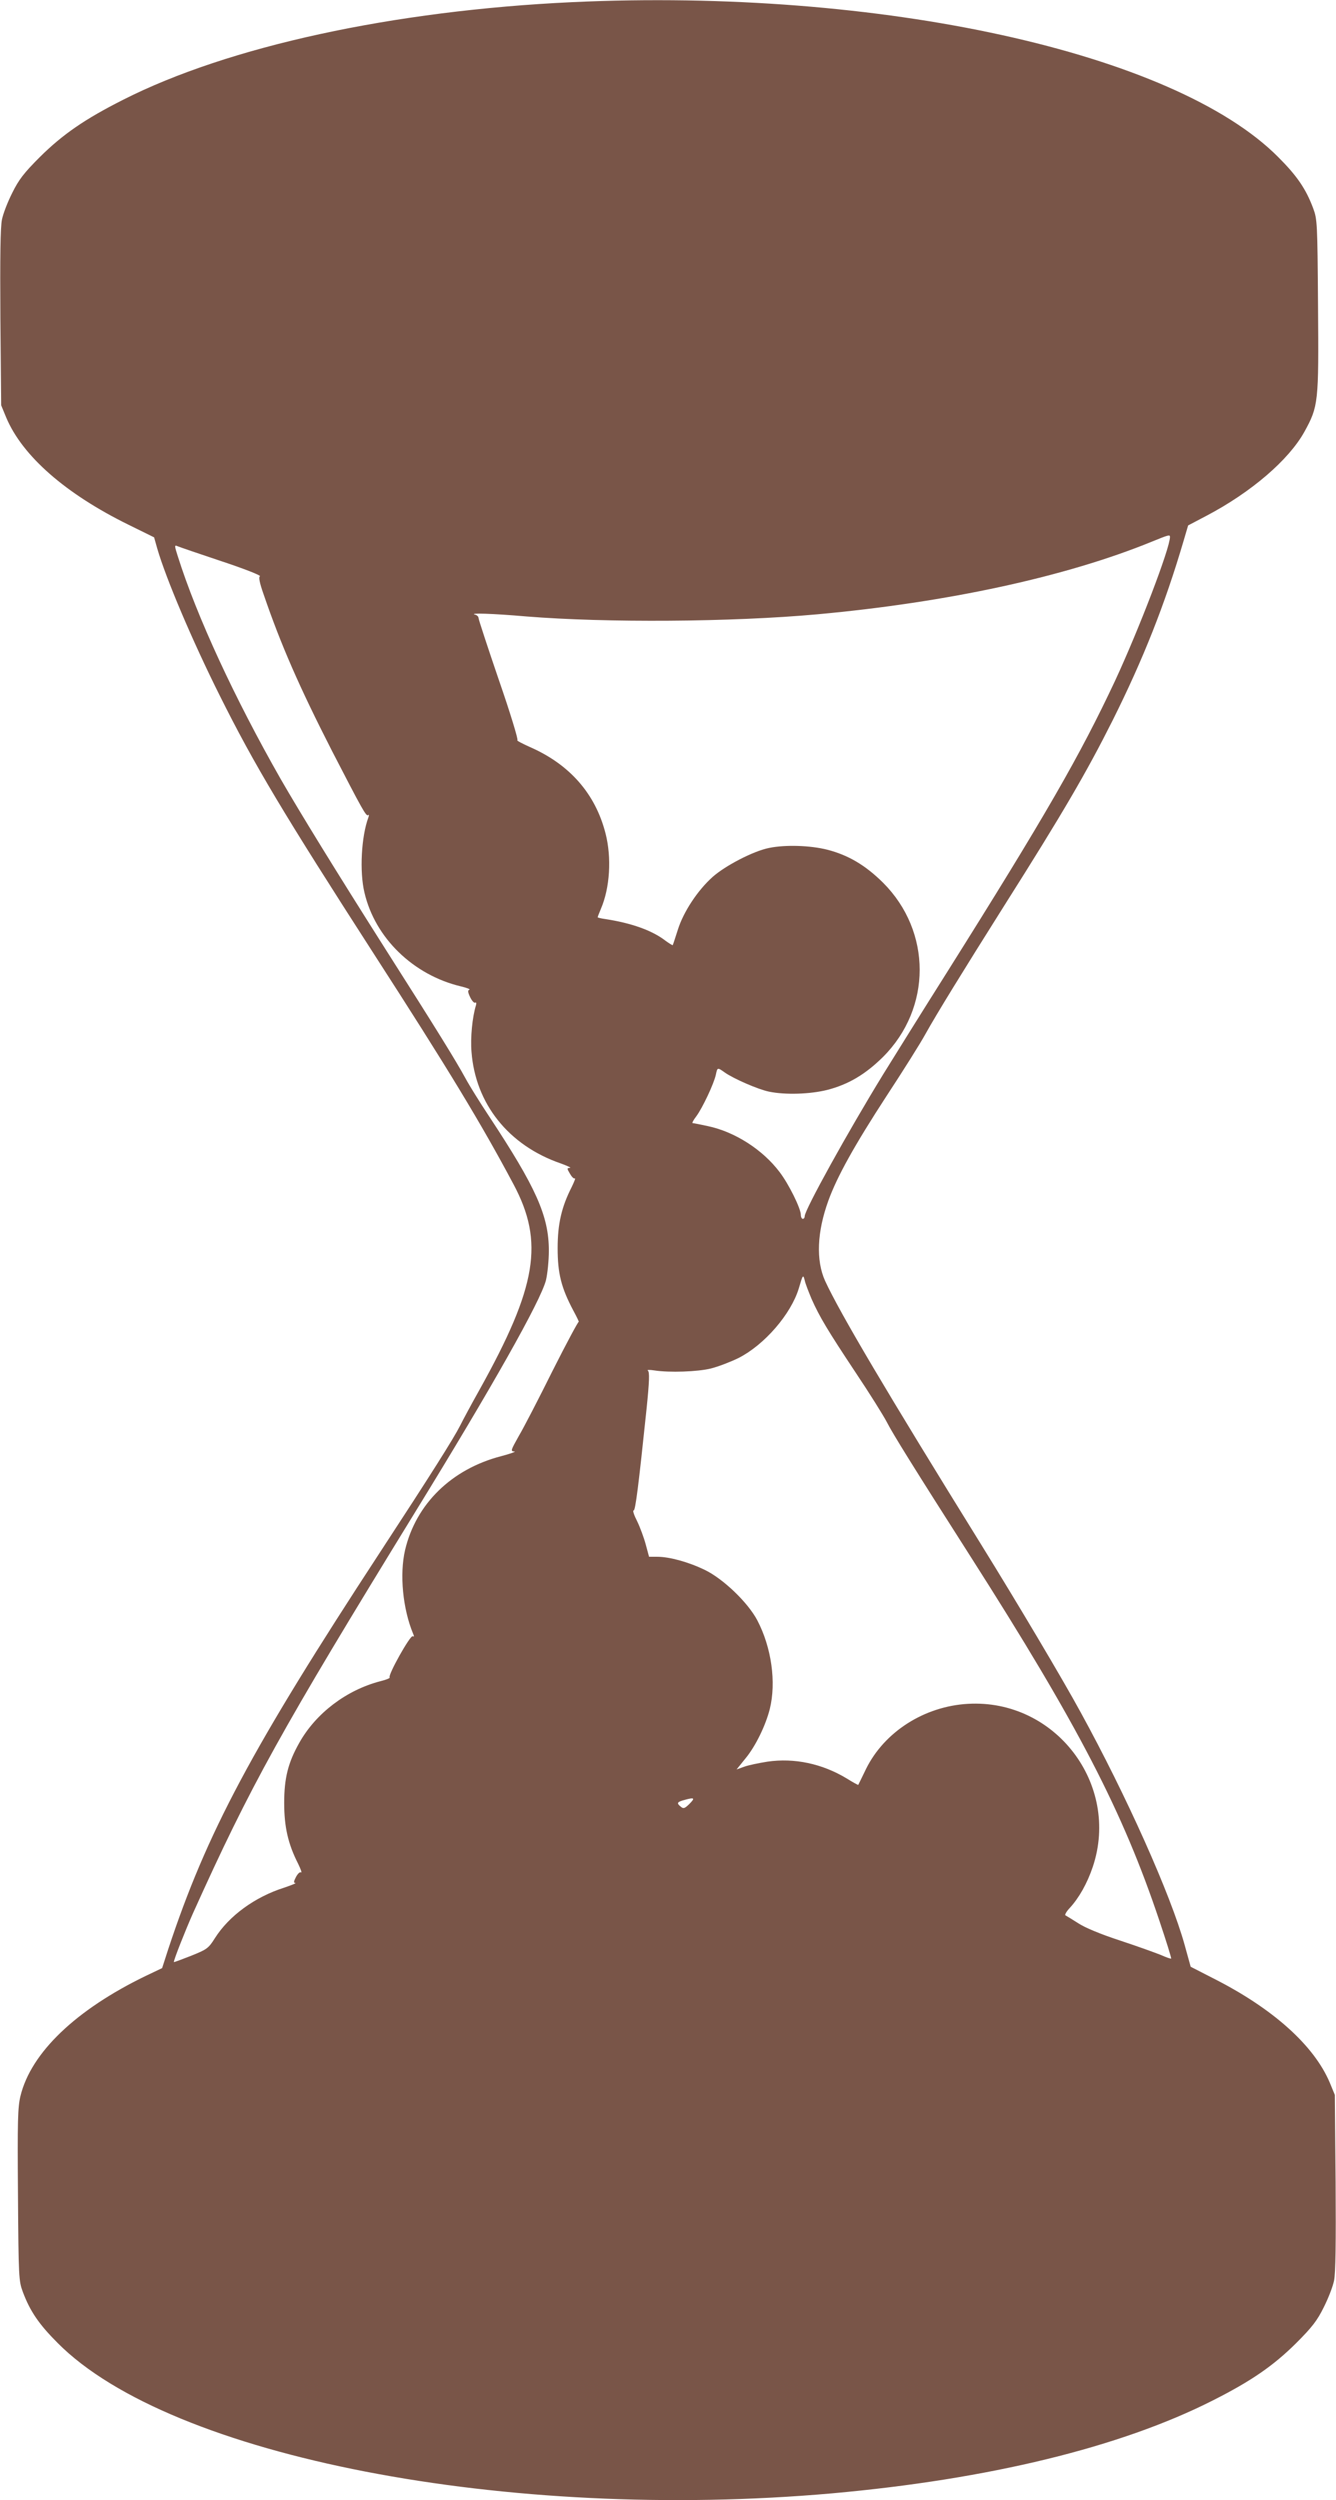
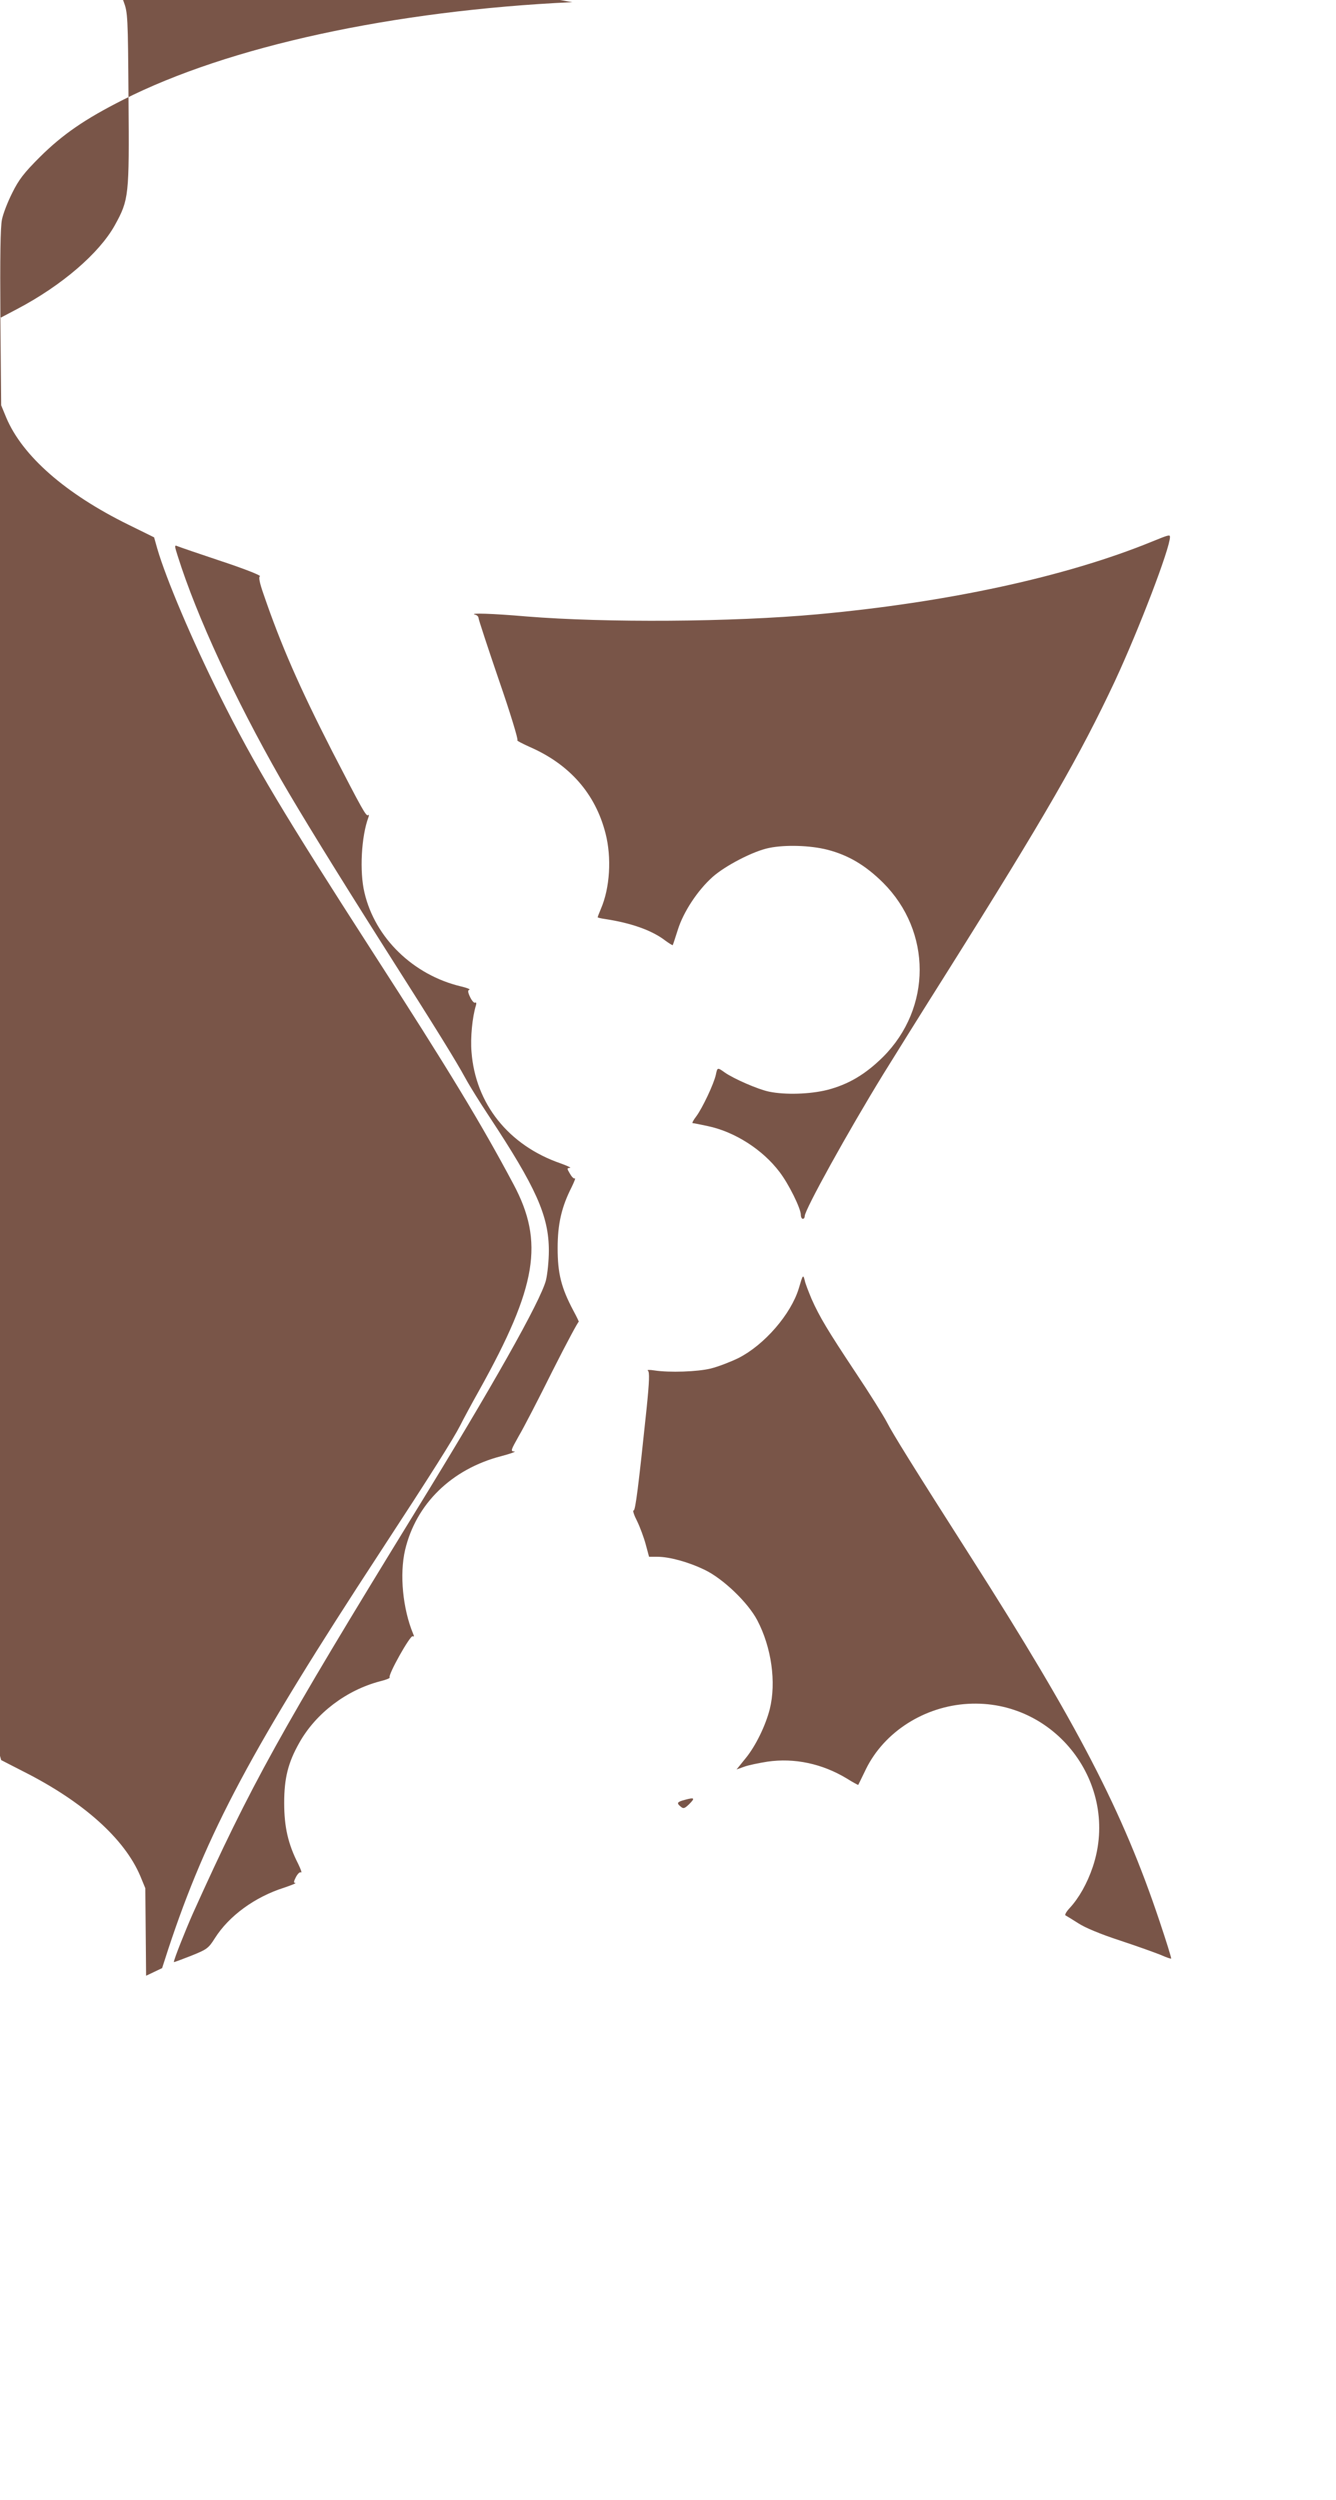
<svg xmlns="http://www.w3.org/2000/svg" version="1.0" width="684pt" height="1280pt" viewBox="0 0 684 1280" preserveAspectRatio="xMidYMid meet">
  <g transform="translate(0,1280) scale(0.1,-0.1)" fill="#795548" stroke="none">
-     <path d="M2930 12789 c-916 -43 -1760 -226 -2300 -500 -196 -99 -309 -177 -426 -293 -82 -82 -108 -116 -141 -183 -23 -45 -47 -107 -53 -137 -8 -38 -10 -194 -8 -503 l4 -448 26 -63 c83 -197 304 -390 625 -548 l132 -65 16 -57 c45 -155 180 -473 320 -753 177 -355 327 -605 790 -1324 378 -586 547 -864 714 -1178 158 -296 120 -524 -174 -1052 -40 -71 -85 -155 -100 -185 -33 -65 -149 -249 -408 -645 -660 -1009 -888 -1436 -1086 -2035 l-31 -96 -82 -39 c-360 -174 -589 -394 -643 -615 -14 -57 -16 -127 -13 -505 3 -427 4 -442 25 -499 37 -99 83 -166 178 -261 578 -583 2305 -917 3965 -770 803 72 1477 236 1950 476 196 99 309 177 426 293 82 82 108 116 141 183 23 45 47 107 53 137 8 38 10 194 8 503 l-4 448 -26 63 c-81 191 -292 380 -597 534 l-115 59 -31 112 c-71 256 -296 760 -533 1192 -92 169 -325 561 -509 858 -484 781 -723 1185 -799 1350 -47 105 -41 250 17 410 45 124 134 284 298 536 84 128 174 271 199 317 58 104 184 309 402 655 300 474 422 683 556 950 156 312 268 594 364 921 l23 78 95 50 c228 120 420 285 500 429 72 131 74 148 70 646 -3 427 -4 442 -25 499 -37 99 -83 166 -178 261 -533 537 -2040 867 -3615 794z m3060 -2738 c0 -58 -158 -471 -281 -736 -180 -384 -359 -695 -862 -1495 -127 -201 -272 -434 -324 -518 -183 -298 -403 -696 -403 -728 0 -8 -4 -14 -10 -14 -5 0 -10 9 -10 21 0 32 -62 158 -109 219 -86 114 -229 206 -368 235 -37 8 -72 15 -77 15 -4 0 4 16 19 35 31 42 90 166 100 213 8 38 8 38 46 11 46 -32 169 -86 227 -98 83 -17 209 -13 297 9 109 28 196 80 286 169 250 250 250 642 0 892 -90 89 -177 141 -286 169 -87 22 -214 26 -297 9 -81 -16 -225 -91 -290 -149 -76 -68 -149 -178 -178 -271 -13 -40 -24 -76 -26 -78 -1 -1 -18 9 -37 23 -69 53 -173 90 -309 111 -21 3 -38 7 -38 9 0 2 7 21 16 42 47 108 56 264 24 388 -52 203 -184 353 -388 442 -40 18 -69 33 -63 35 5 2 -37 141 -95 308 -57 167 -104 310 -104 317 0 7 -8 15 -17 17 -38 10 91 6 262 -9 408 -33 1050 -29 1490 11 667 61 1271 192 1710 371 88 36 95 38 95 25z m-4857 -124 c115 -38 204 -73 198 -77 -8 -4 -2 -34 18 -91 89 -260 183 -475 351 -804 155 -300 175 -337 185 -328 4 5 5 -1 1 -12 -36 -97 -46 -277 -20 -385 54 -232 250 -422 494 -480 30 -7 50 -15 43 -17 -9 -3 -8 -13 4 -38 9 -19 21 -32 26 -28 5 3 7 -3 4 -13 -19 -61 -29 -167 -23 -239 20 -266 190 -479 456 -571 36 -13 57 -23 48 -23 -16 -1 -16 -3 0 -30 9 -16 20 -27 25 -24 5 3 -3 -17 -16 -44 -52 -102 -72 -189 -72 -313 0 -129 18 -202 80 -319 19 -35 31 -61 28 -58 -2 3 -63 -110 -134 -251 -70 -141 -148 -292 -173 -334 -41 -73 -43 -78 -23 -79 12 0 -18 -11 -67 -24 -254 -66 -436 -244 -492 -480 -29 -125 -12 -301 41 -429 6 -13 5 -17 -2 -13 -12 8 -129 -201 -118 -211 3 -3 -18 -12 -47 -19 -174 -45 -331 -164 -416 -316 -57 -101 -77 -180 -77 -307 0 -124 20 -211 72 -313 13 -27 20 -46 14 -43 -6 4 -17 -7 -26 -24 -12 -23 -12 -30 -3 -30 7 -1 -19 -11 -57 -24 -151 -48 -283 -145 -355 -259 -33 -52 -40 -57 -122 -90 -49 -19 -88 -34 -88 -32 0 13 59 162 99 252 295 654 446 927 1138 2054 392 637 640 1077 668 1184 8 33 15 101 15 152 0 178 -65 323 -308 691 -45 68 -98 153 -118 190 -52 95 -144 244 -410 662 -260 410 -438 700 -536 870 -235 412 -430 832 -528 1143 -17 53 -17 58 -2 51 9 -4 111 -39 225 -77z m3022 -3777 c41 -92 81 -159 227 -379 71 -106 142 -220 158 -251 30 -59 136 -230 429 -689 550 -862 780 -1306 967 -1865 35 -104 62 -191 60 -193 -2 -2 -25 6 -52 18 -27 11 -121 45 -209 74 -101 33 -180 66 -215 89 -30 19 -59 37 -65 40 -5 2 4 19 21 37 48 52 90 126 119 212 141 423 -193 860 -640 834 -223 -13 -427 -143 -521 -333 -21 -44 -39 -80 -40 -82 -1 -1 -27 13 -59 33 -126 76 -268 106 -406 86 -44 -7 -98 -18 -119 -26 l-39 -14 46 57 c52 63 103 169 124 252 34 137 9 316 -64 455 -48 91 -174 212 -269 258 -83 40 -180 67 -244 67 l-41 0 -17 63 c-9 34 -29 88 -44 119 -16 31 -24 56 -18 55 9 -2 25 125 66 518 15 146 16 191 7 198 -7 4 8 5 33 1 77 -12 222 -7 290 10 36 9 99 33 140 53 133 67 270 225 310 358 20 69 22 72 30 40 3 -16 20 -59 35 -95z m-627 -2587 c-23 -22 -29 -24 -42 -13 -24 19 -20 25 22 36 48 13 52 9 20 -23z" />
+     <path d="M2930 12789 c-916 -43 -1760 -226 -2300 -500 -196 -99 -309 -177 -426 -293 -82 -82 -108 -116 -141 -183 -23 -45 -47 -107 -53 -137 -8 -38 -10 -194 -8 -503 l4 -448 26 -63 c83 -197 304 -390 625 -548 l132 -65 16 -57 c45 -155 180 -473 320 -753 177 -355 327 -605 790 -1324 378 -586 547 -864 714 -1178 158 -296 120 -524 -174 -1052 -40 -71 -85 -155 -100 -185 -33 -65 -149 -249 -408 -645 -660 -1009 -888 -1436 -1086 -2035 l-31 -96 -82 -39 l-4 448 -26 63 c-81 191 -292 380 -597 534 l-115 59 -31 112 c-71 256 -296 760 -533 1192 -92 169 -325 561 -509 858 -484 781 -723 1185 -799 1350 -47 105 -41 250 17 410 45 124 134 284 298 536 84 128 174 271 199 317 58 104 184 309 402 655 300 474 422 683 556 950 156 312 268 594 364 921 l23 78 95 50 c228 120 420 285 500 429 72 131 74 148 70 646 -3 427 -4 442 -25 499 -37 99 -83 166 -178 261 -533 537 -2040 867 -3615 794z m3060 -2738 c0 -58 -158 -471 -281 -736 -180 -384 -359 -695 -862 -1495 -127 -201 -272 -434 -324 -518 -183 -298 -403 -696 -403 -728 0 -8 -4 -14 -10 -14 -5 0 -10 9 -10 21 0 32 -62 158 -109 219 -86 114 -229 206 -368 235 -37 8 -72 15 -77 15 -4 0 4 16 19 35 31 42 90 166 100 213 8 38 8 38 46 11 46 -32 169 -86 227 -98 83 -17 209 -13 297 9 109 28 196 80 286 169 250 250 250 642 0 892 -90 89 -177 141 -286 169 -87 22 -214 26 -297 9 -81 -16 -225 -91 -290 -149 -76 -68 -149 -178 -178 -271 -13 -40 -24 -76 -26 -78 -1 -1 -18 9 -37 23 -69 53 -173 90 -309 111 -21 3 -38 7 -38 9 0 2 7 21 16 42 47 108 56 264 24 388 -52 203 -184 353 -388 442 -40 18 -69 33 -63 35 5 2 -37 141 -95 308 -57 167 -104 310 -104 317 0 7 -8 15 -17 17 -38 10 91 6 262 -9 408 -33 1050 -29 1490 11 667 61 1271 192 1710 371 88 36 95 38 95 25z m-4857 -124 c115 -38 204 -73 198 -77 -8 -4 -2 -34 18 -91 89 -260 183 -475 351 -804 155 -300 175 -337 185 -328 4 5 5 -1 1 -12 -36 -97 -46 -277 -20 -385 54 -232 250 -422 494 -480 30 -7 50 -15 43 -17 -9 -3 -8 -13 4 -38 9 -19 21 -32 26 -28 5 3 7 -3 4 -13 -19 -61 -29 -167 -23 -239 20 -266 190 -479 456 -571 36 -13 57 -23 48 -23 -16 -1 -16 -3 0 -30 9 -16 20 -27 25 -24 5 3 -3 -17 -16 -44 -52 -102 -72 -189 -72 -313 0 -129 18 -202 80 -319 19 -35 31 -61 28 -58 -2 3 -63 -110 -134 -251 -70 -141 -148 -292 -173 -334 -41 -73 -43 -78 -23 -79 12 0 -18 -11 -67 -24 -254 -66 -436 -244 -492 -480 -29 -125 -12 -301 41 -429 6 -13 5 -17 -2 -13 -12 8 -129 -201 -118 -211 3 -3 -18 -12 -47 -19 -174 -45 -331 -164 -416 -316 -57 -101 -77 -180 -77 -307 0 -124 20 -211 72 -313 13 -27 20 -46 14 -43 -6 4 -17 -7 -26 -24 -12 -23 -12 -30 -3 -30 7 -1 -19 -11 -57 -24 -151 -48 -283 -145 -355 -259 -33 -52 -40 -57 -122 -90 -49 -19 -88 -34 -88 -32 0 13 59 162 99 252 295 654 446 927 1138 2054 392 637 640 1077 668 1184 8 33 15 101 15 152 0 178 -65 323 -308 691 -45 68 -98 153 -118 190 -52 95 -144 244 -410 662 -260 410 -438 700 -536 870 -235 412 -430 832 -528 1143 -17 53 -17 58 -2 51 9 -4 111 -39 225 -77z m3022 -3777 c41 -92 81 -159 227 -379 71 -106 142 -220 158 -251 30 -59 136 -230 429 -689 550 -862 780 -1306 967 -1865 35 -104 62 -191 60 -193 -2 -2 -25 6 -52 18 -27 11 -121 45 -209 74 -101 33 -180 66 -215 89 -30 19 -59 37 -65 40 -5 2 4 19 21 37 48 52 90 126 119 212 141 423 -193 860 -640 834 -223 -13 -427 -143 -521 -333 -21 -44 -39 -80 -40 -82 -1 -1 -27 13 -59 33 -126 76 -268 106 -406 86 -44 -7 -98 -18 -119 -26 l-39 -14 46 57 c52 63 103 169 124 252 34 137 9 316 -64 455 -48 91 -174 212 -269 258 -83 40 -180 67 -244 67 l-41 0 -17 63 c-9 34 -29 88 -44 119 -16 31 -24 56 -18 55 9 -2 25 125 66 518 15 146 16 191 7 198 -7 4 8 5 33 1 77 -12 222 -7 290 10 36 9 99 33 140 53 133 67 270 225 310 358 20 69 22 72 30 40 3 -16 20 -59 35 -95z m-627 -2587 c-23 -22 -29 -24 -42 -13 -24 19 -20 25 22 36 48 13 52 9 20 -23z" />
  </g>
</svg>